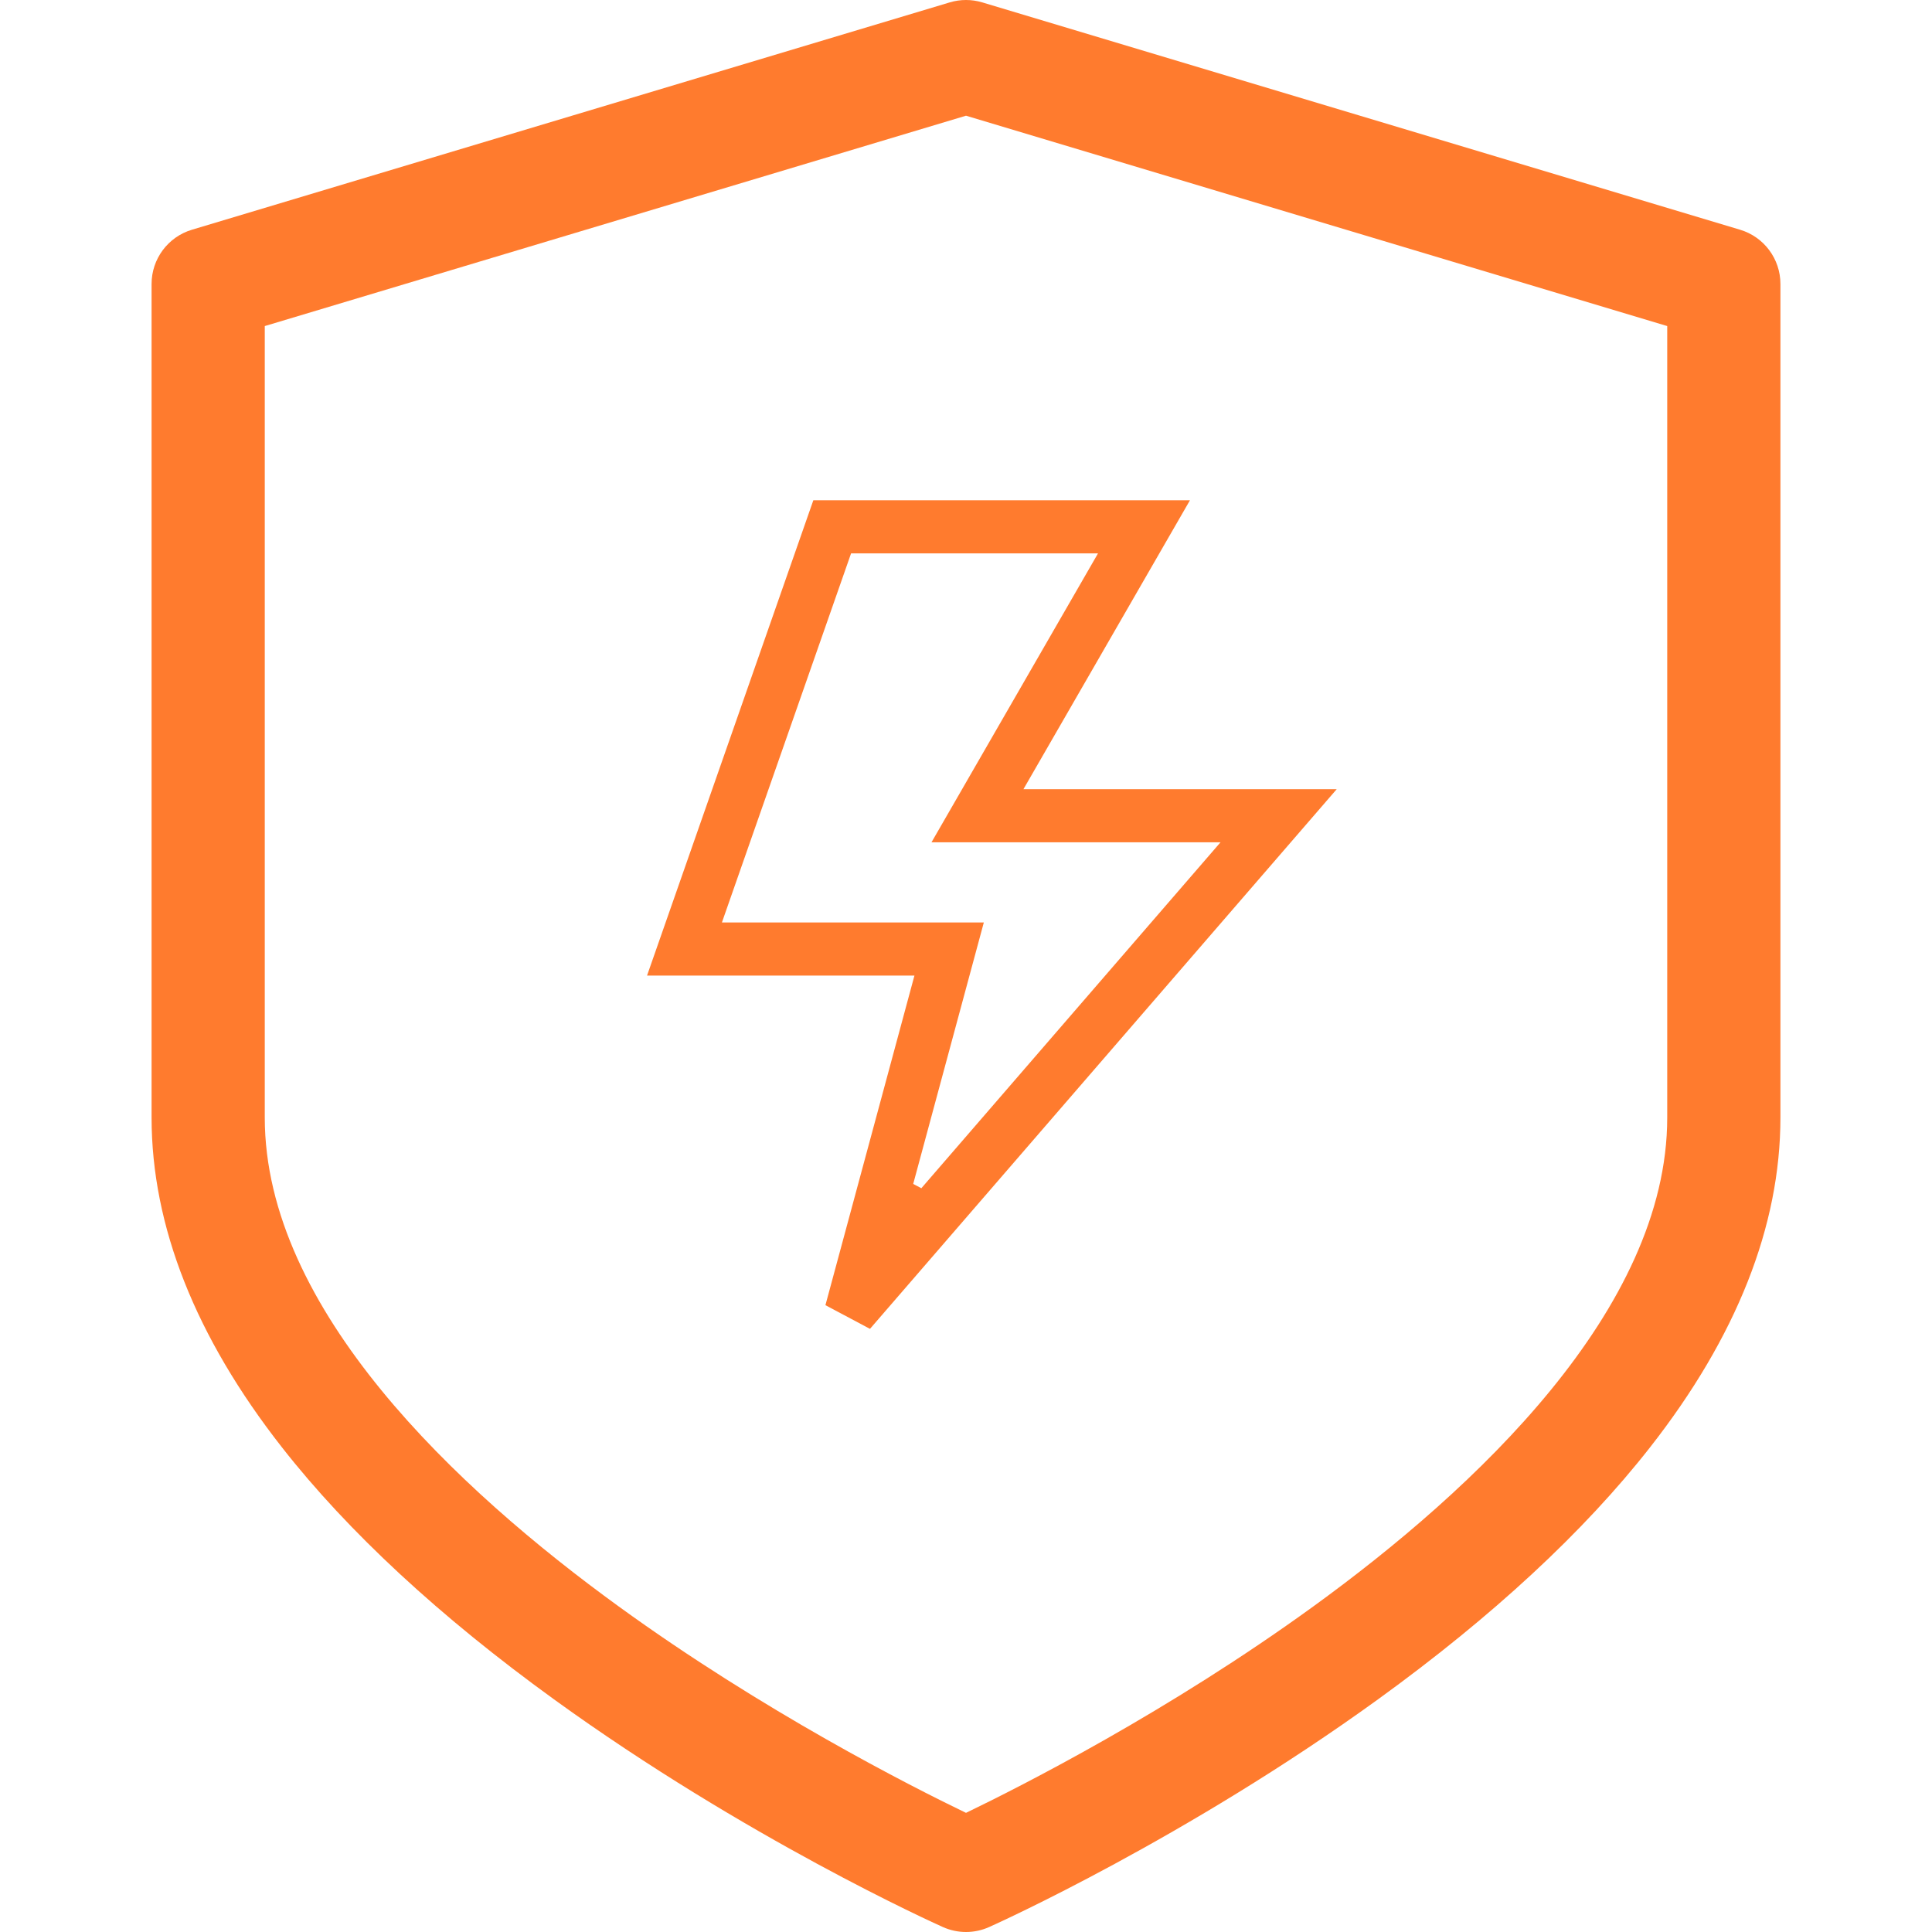
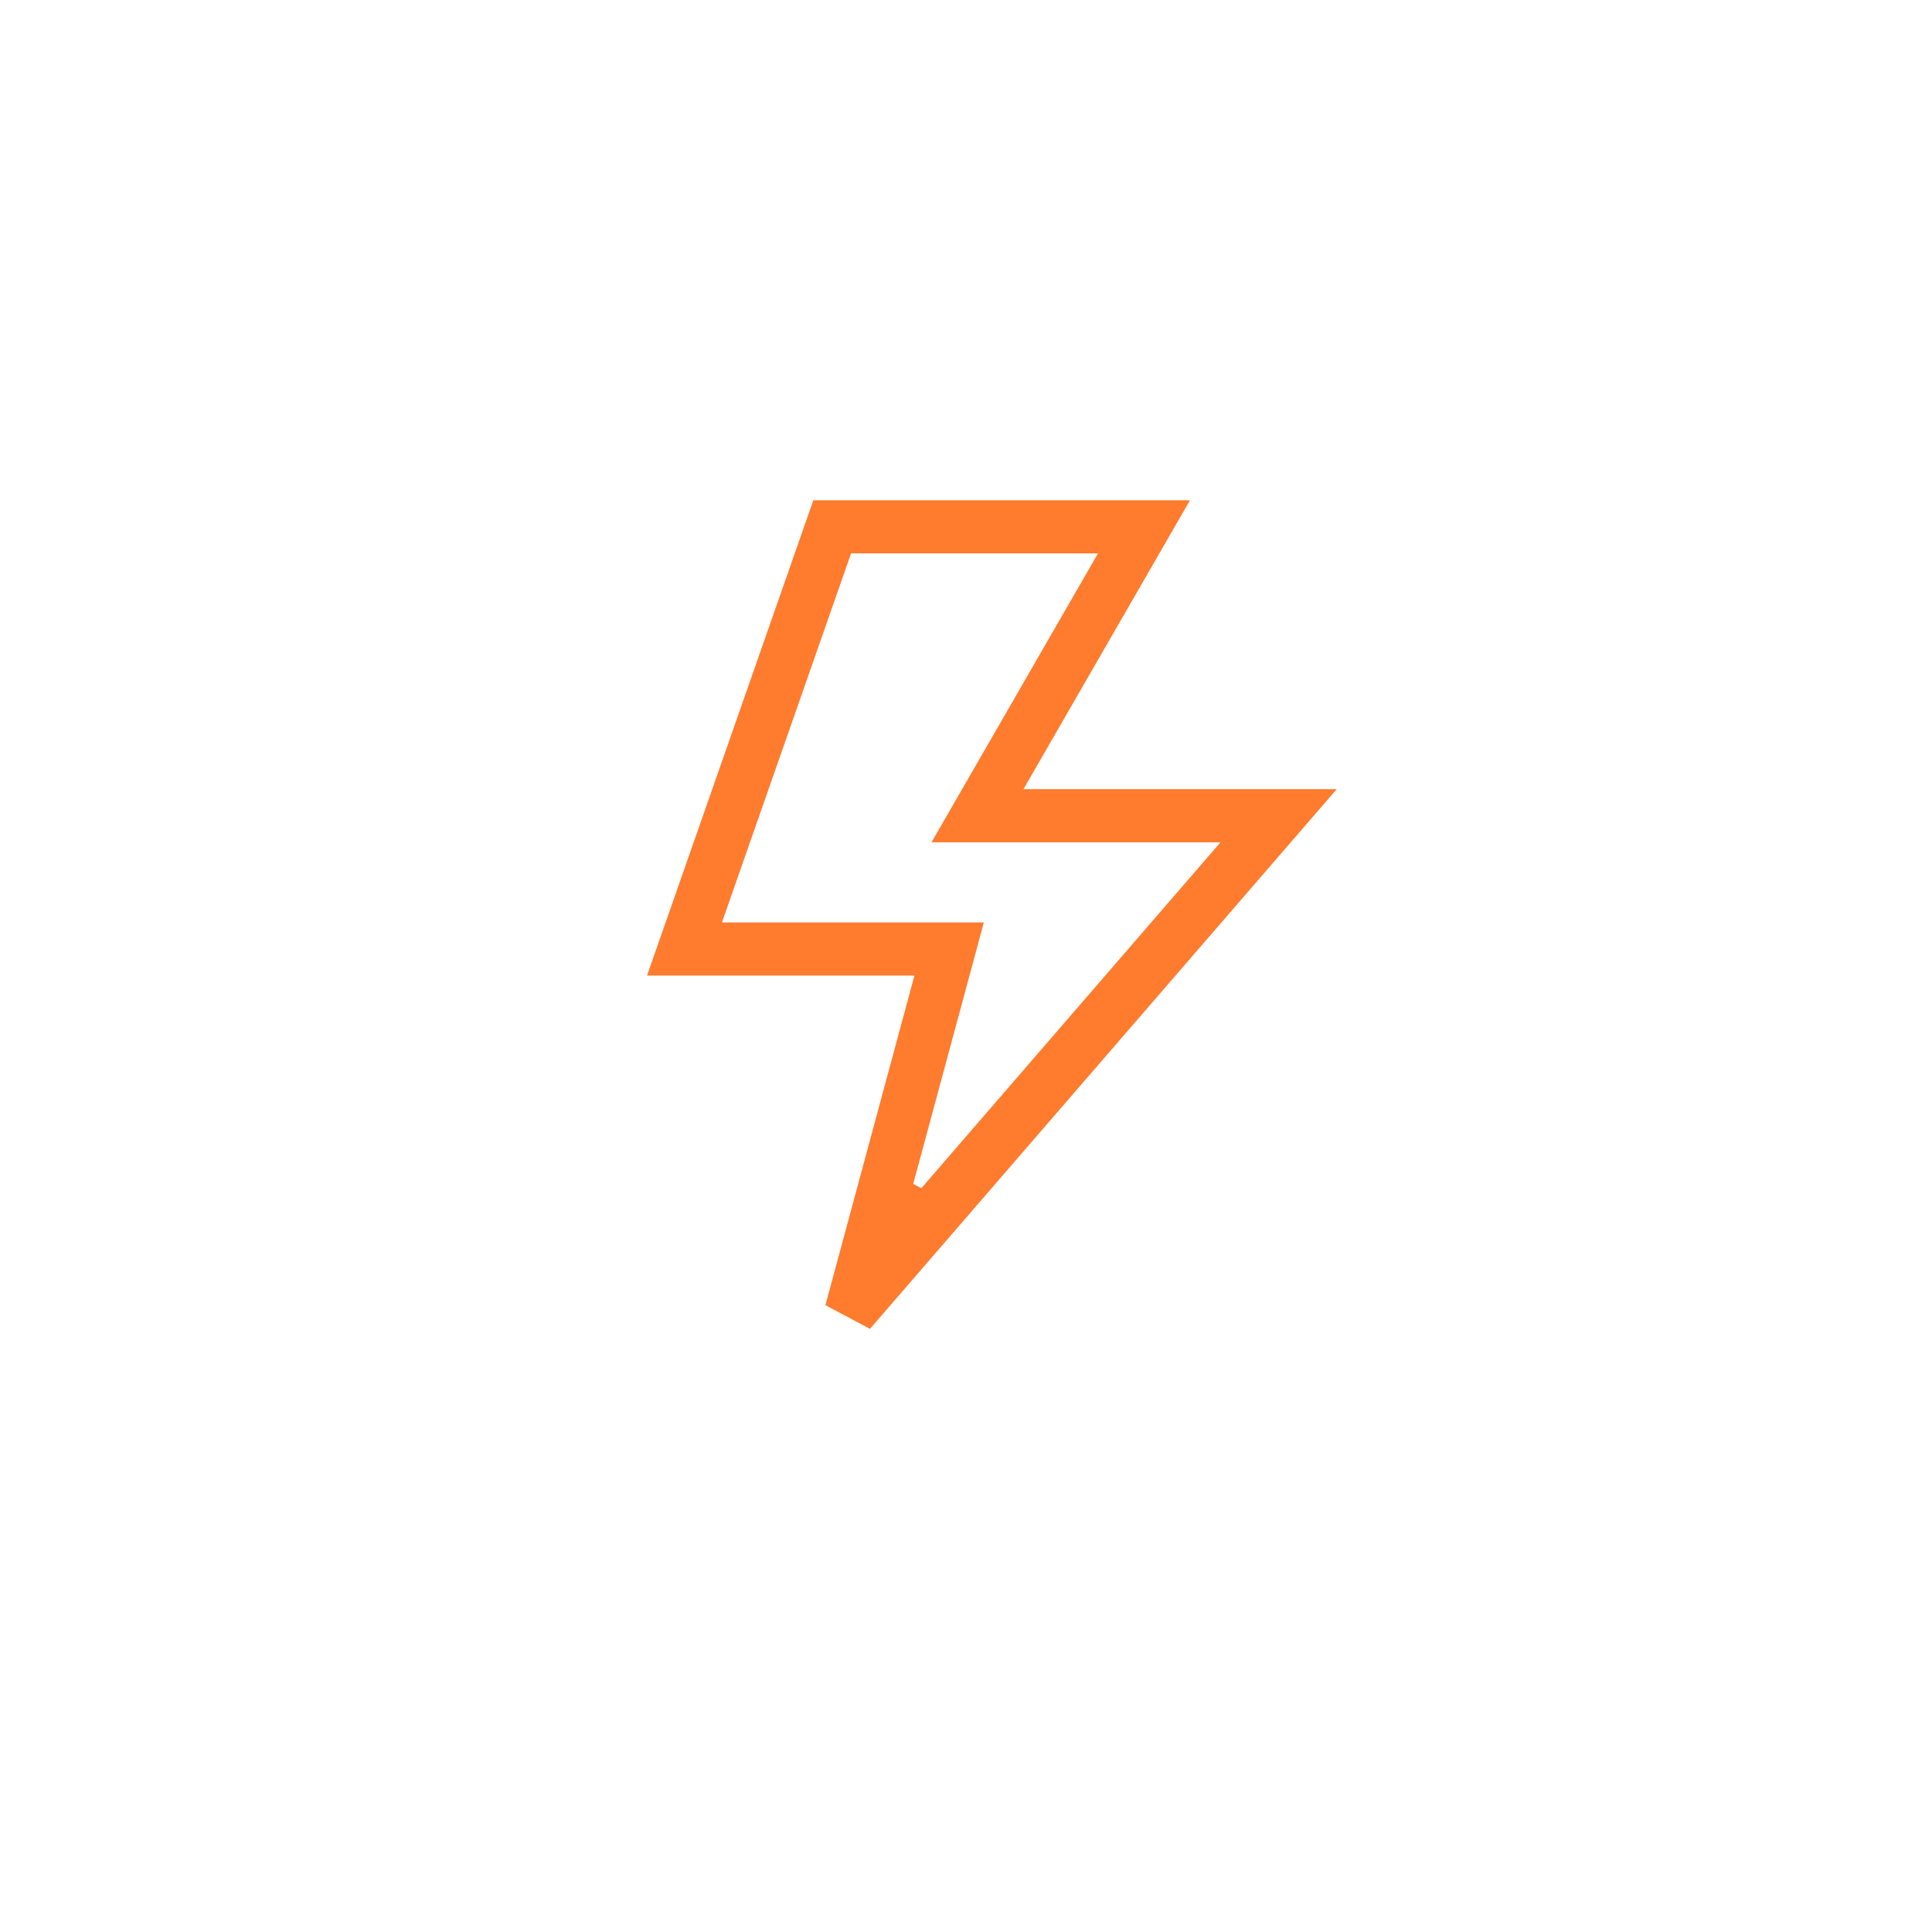
<svg xmlns="http://www.w3.org/2000/svg" width="112" height="112" viewBox="0 0 112 112" fill="none">
  <g clip-path="url(#clip0)">
-     <path d="M100.875 13.318L56.943 0.138C56.329 -0.046 55.673 -0.046 55.058 0.138L11.125 13.318C9.737 13.734 8.787 15.012 8.787 16.461V64.786C8.787 71.072 11.331 77.506 16.35 83.91C20.183 88.802 25.485 93.713 32.11 98.509C43.239 106.565 54.198 111.507 54.66 111.713C55.086 111.904 55.543 112 56 112C56.457 112 56.914 111.905 57.341 111.713C57.802 111.507 68.761 106.565 79.89 98.509C86.515 93.713 91.817 88.802 95.65 83.91C100.669 77.506 103.213 71.072 103.213 64.786V16.461C103.213 15.012 102.263 13.734 100.875 13.318ZM96.651 64.786C96.651 75.91 85.49 86.341 76.126 93.132C67.732 99.221 59.219 103.541 56 105.093C52.782 103.541 44.268 99.221 35.874 93.132C26.511 86.341 15.349 75.91 15.349 64.786V18.902L56 6.707L96.651 18.902V64.786V64.786Z" fill="#FF7B2E" />
    <path d="M66.388 30.5L58.031 45L56.735 47.249H59.331H74.211L49.299 76.054L54.459 56.947L54.969 55.056H53.01H39.623L48.215 30.5H66.388ZM40.435 52.98L39.737 54.975H41.851H55.075L51.18 69.396L53.763 70.769L71.888 49.811L74.034 47.33H70.754H56.595L64.952 32.83L66.248 30.581H63.652H49.337H48.273L47.922 31.585L40.435 52.98Z" fill="#FF7B2E" stroke="#FF7B2E" stroke-width="3" />
  </g>
  <defs>
    <clipPath id="clip0">
      <rect width="112" height="112" fill="white" />
    </clipPath>
  </defs>
</svg>